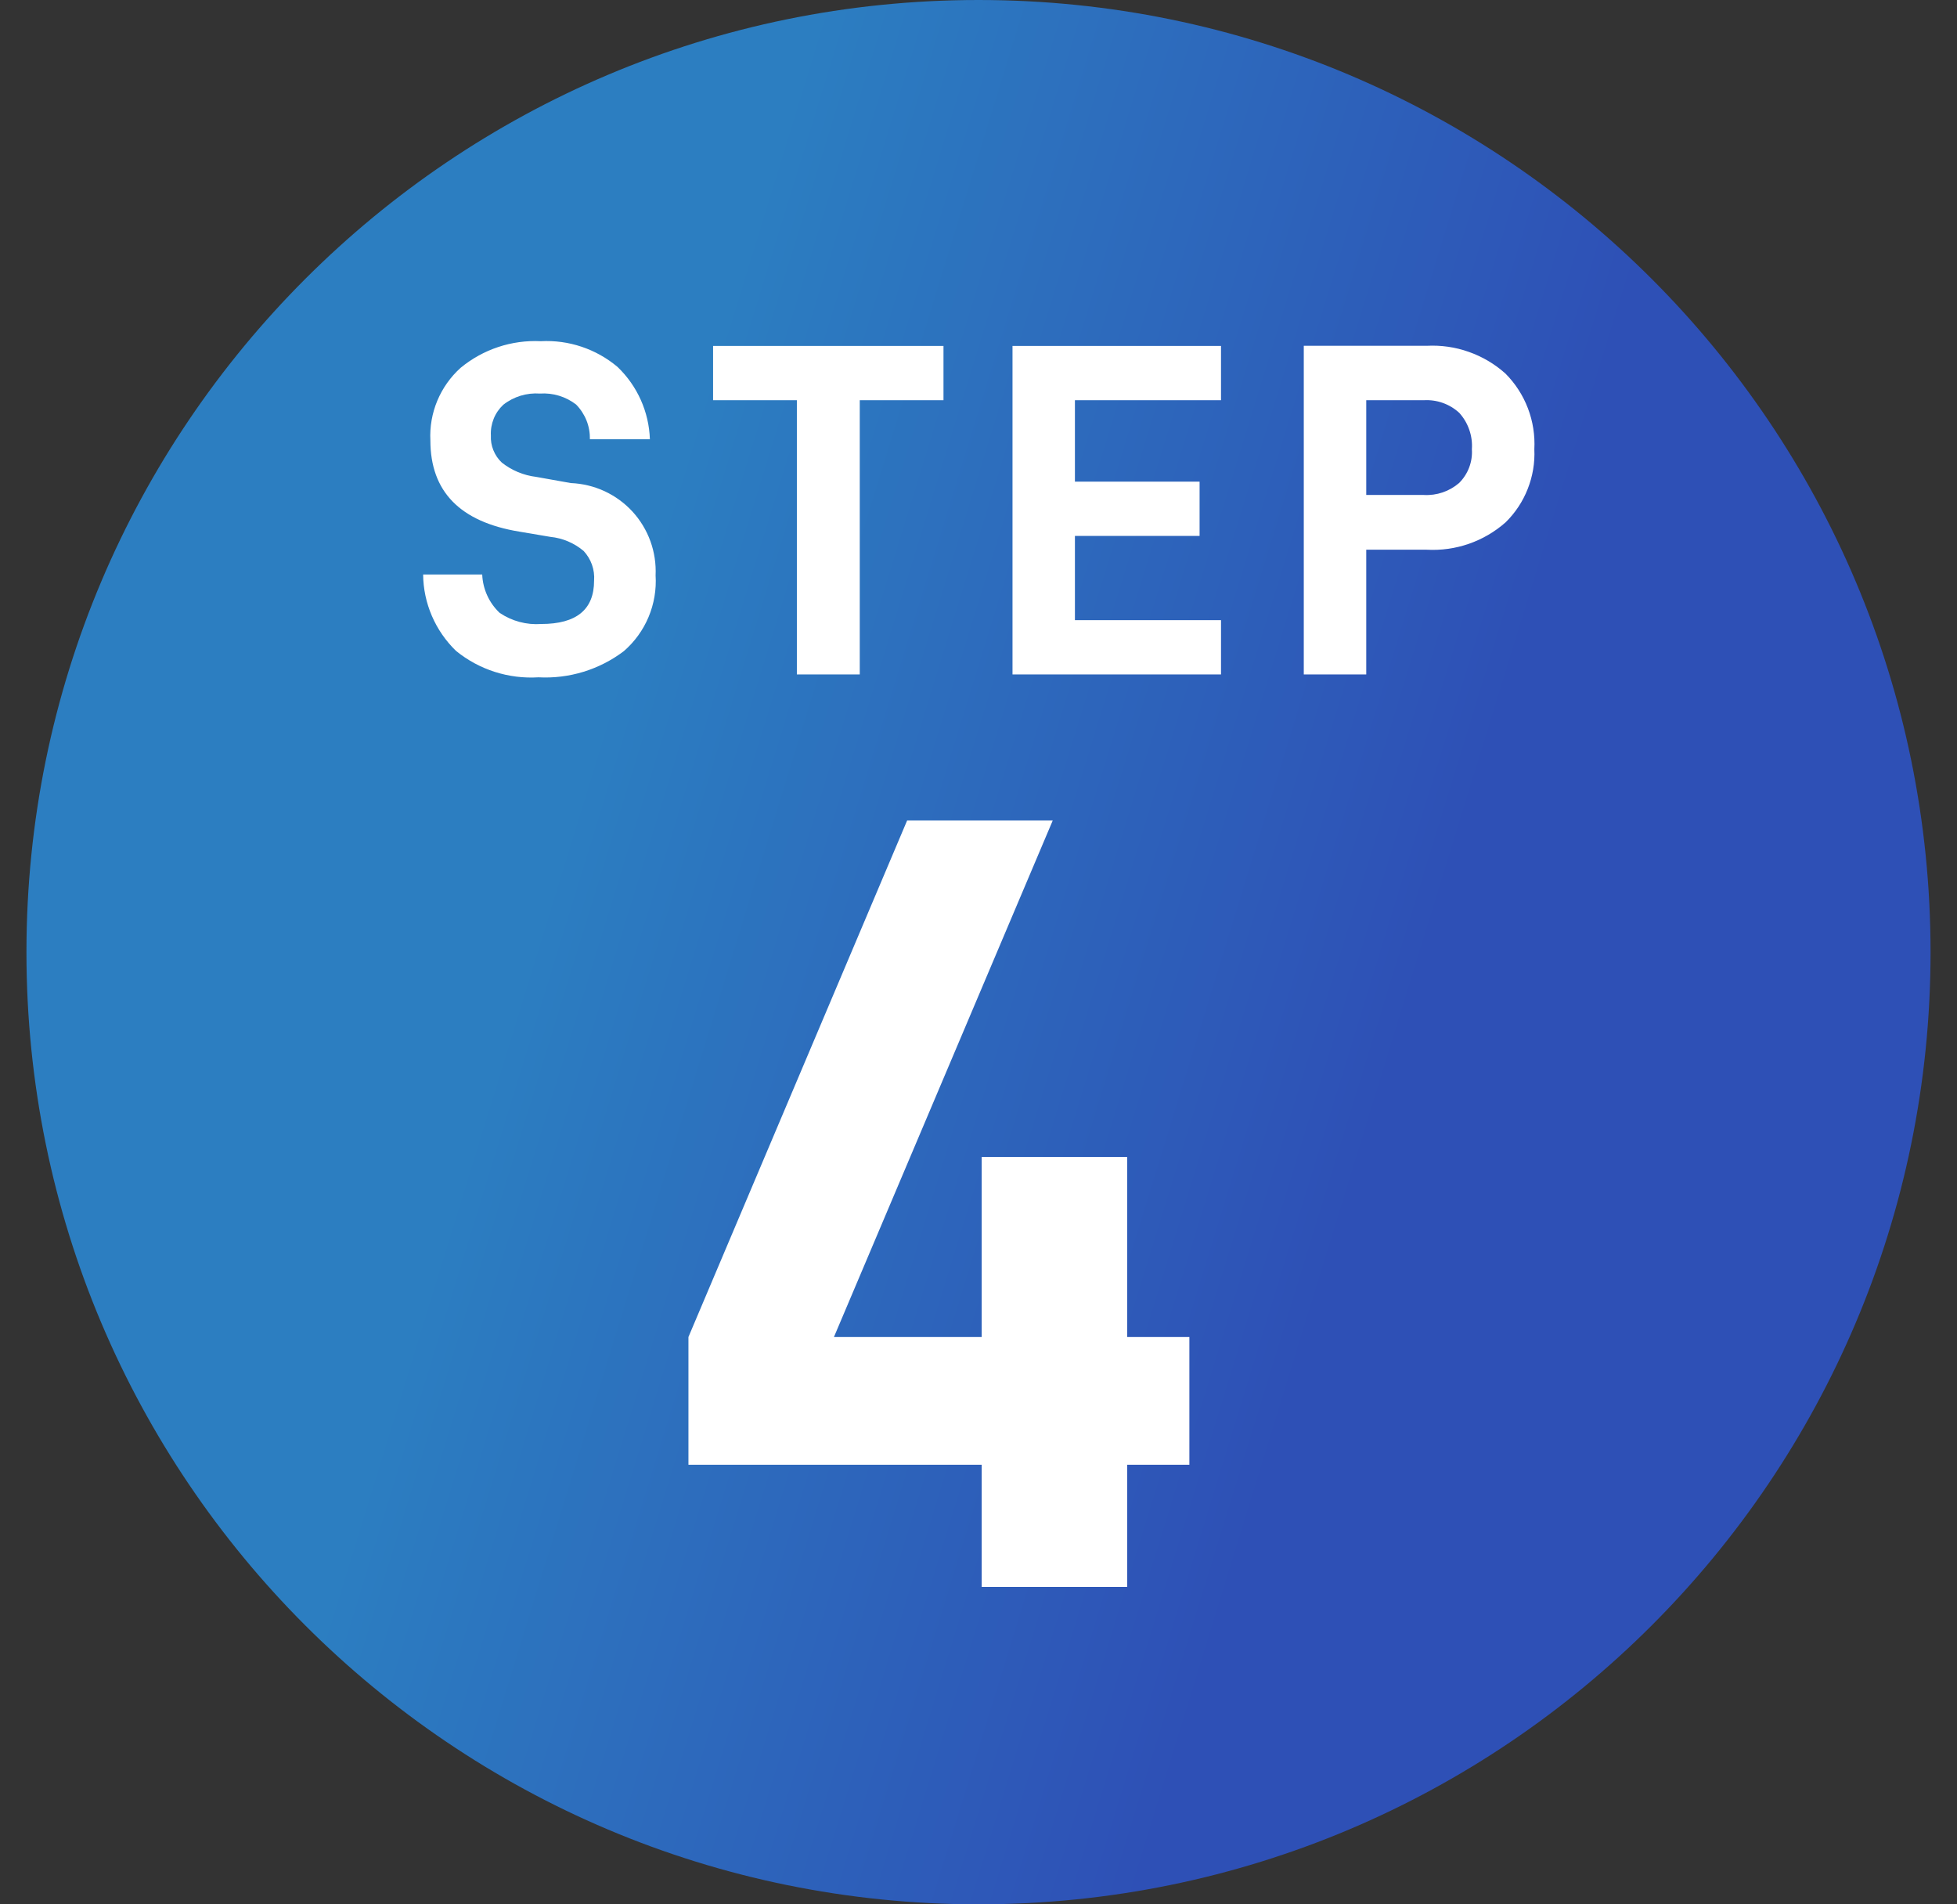
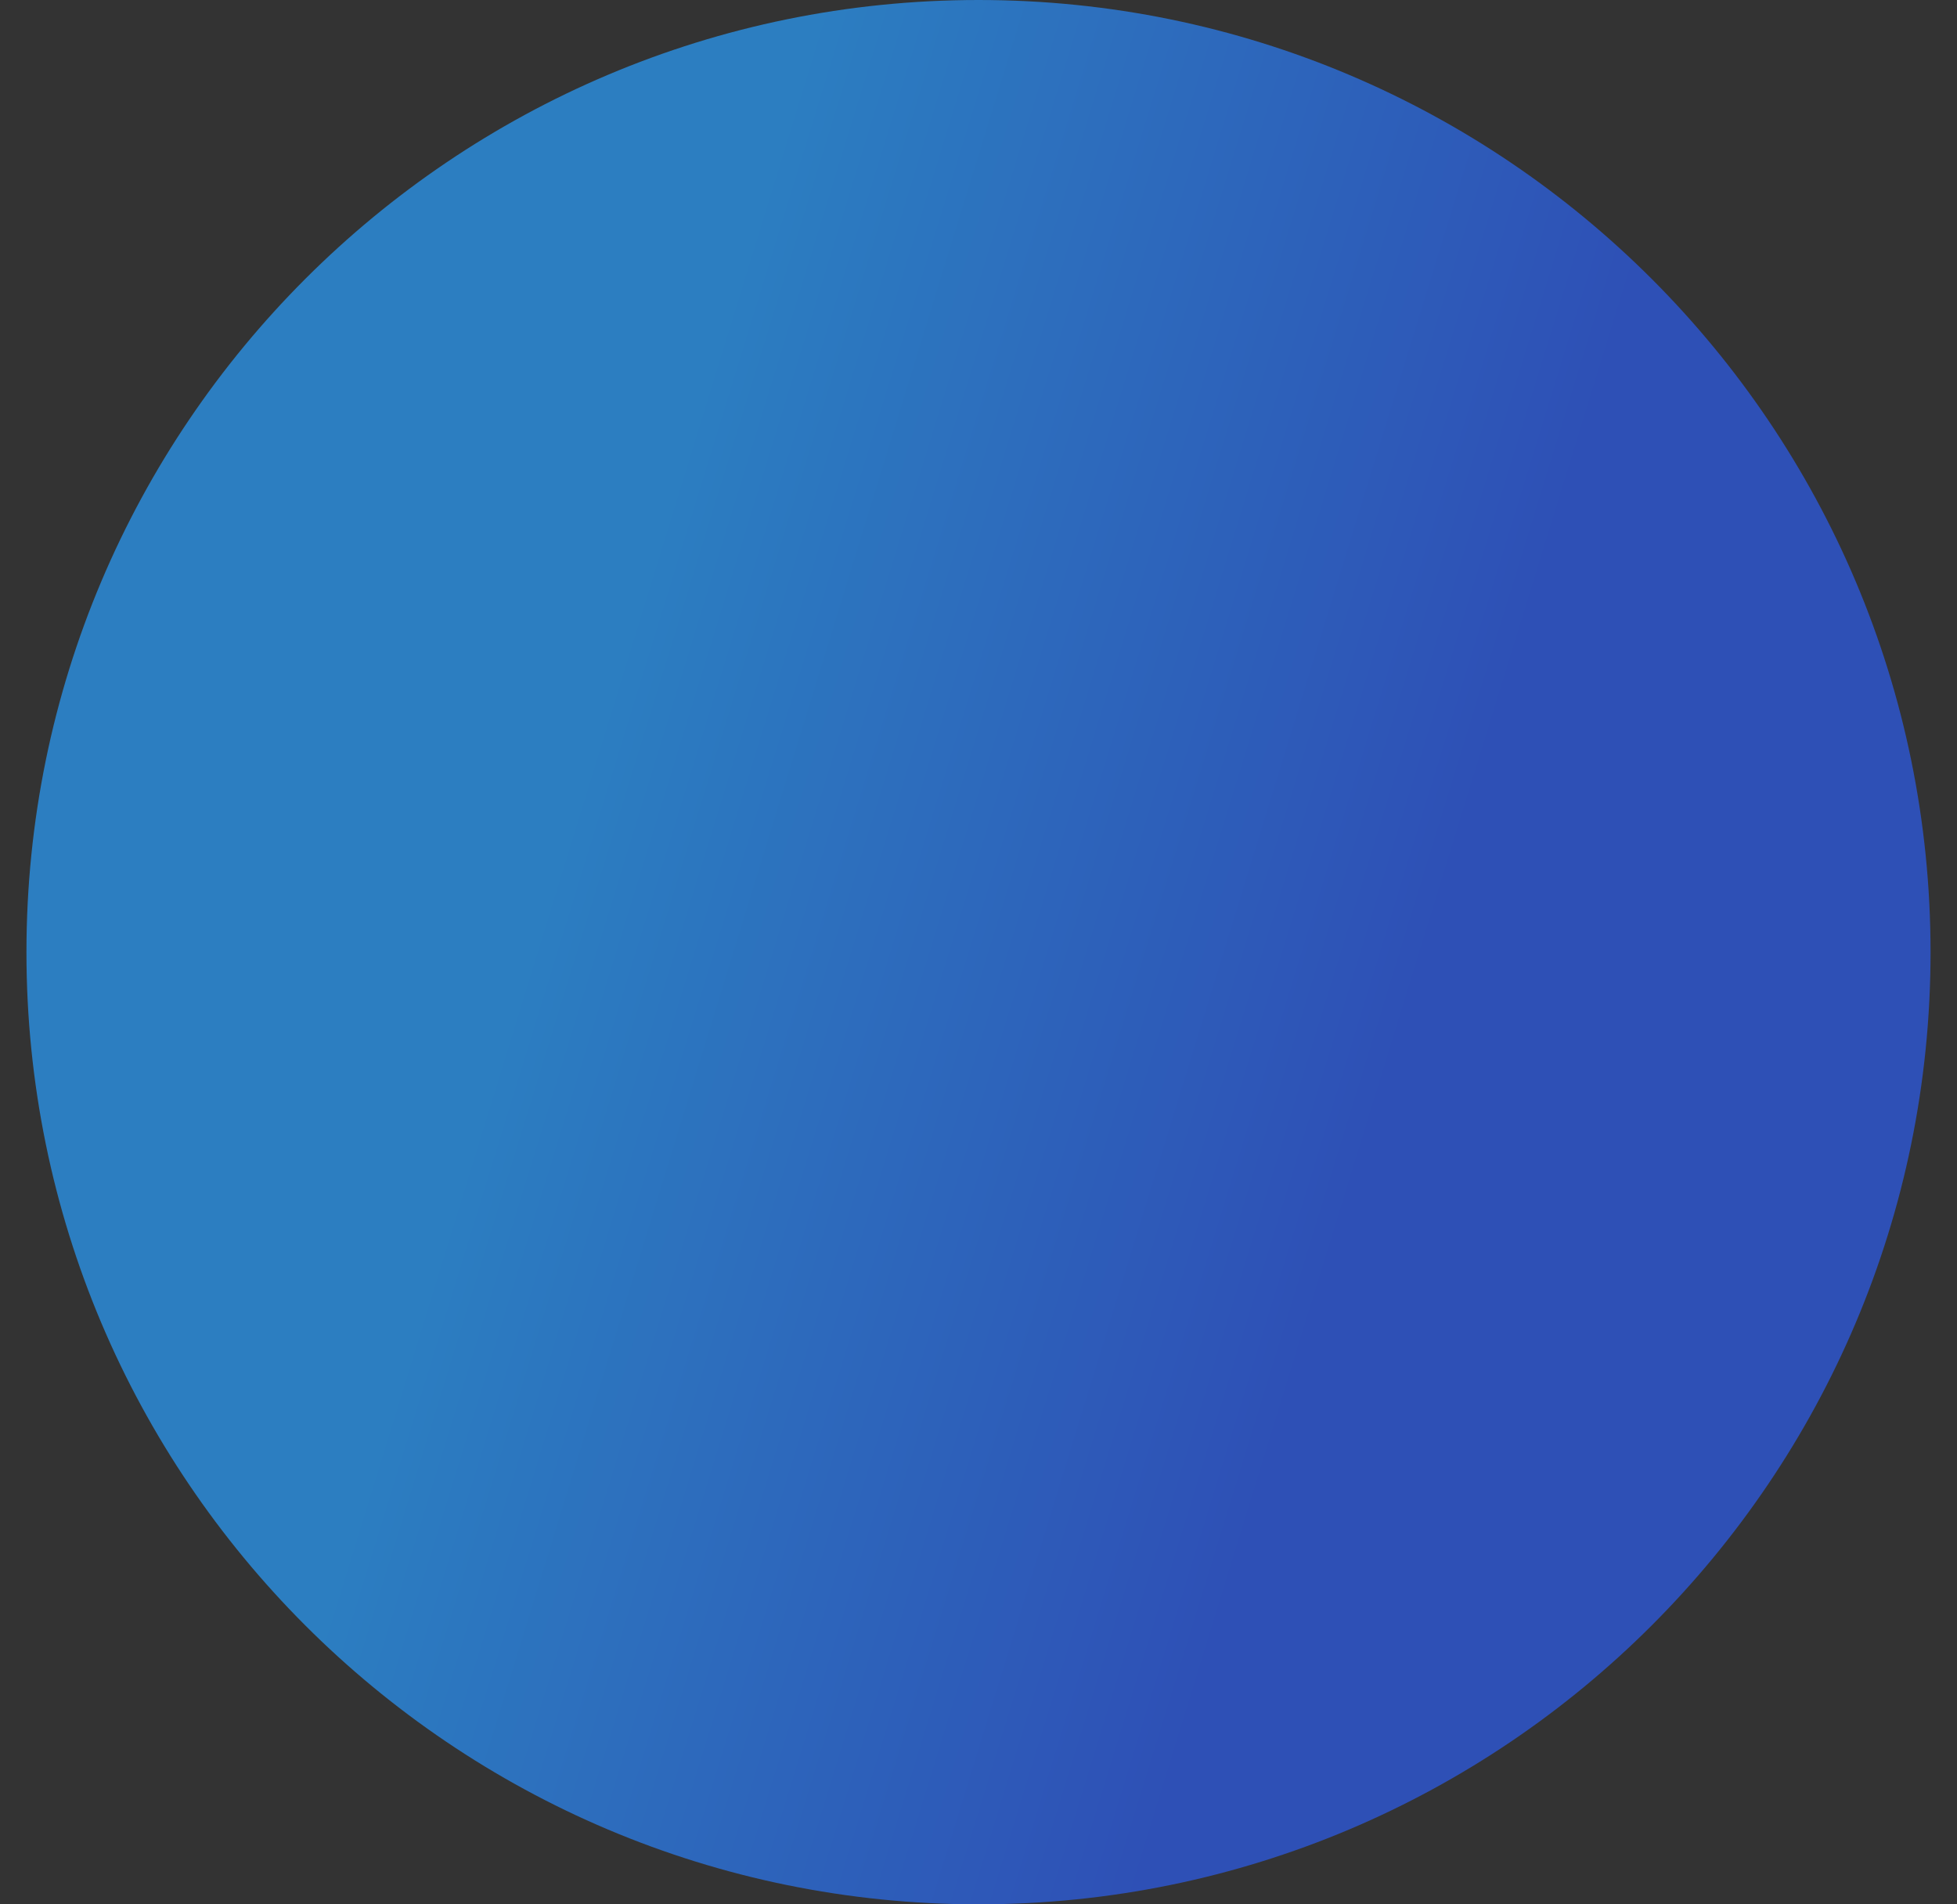
<svg xmlns="http://www.w3.org/2000/svg" width="37" height="36" viewBox="0 0 37 36" fill="none">
  <rect x="0" y="0" width="37" height="36" fill="#333333" stroke="none" />
  <path d="M18.5 0C28.441 0 36.5 8.059 36.5 18C36.5 27.941 28.441 36 18.5 36C8.559 36 0.5 27.941 0.5 18C0.5 8.059 8.559 0 18.5 0Z" fill="url(#paint0_linear_1211_203)" />
-   <path d="M22.487 27.69V25.275H21.311V21.873H18.56V25.275H15.767L19.904 15.51H17.151L13.016 25.275V27.69H18.56V30H21.311V27.69H22.487Z" fill="white" />
-   <path d="M8.622 12.305C9.06 12.661 9.616 12.839 10.18 12.804C10.76 12.835 11.332 12.66 11.795 12.309C11.998 12.133 12.158 11.912 12.262 11.664C12.366 11.416 12.412 11.147 12.395 10.878C12.405 10.658 12.372 10.438 12.297 10.231C12.222 10.024 12.107 9.834 11.958 9.671C11.809 9.509 11.629 9.378 11.429 9.285C11.229 9.193 11.013 9.141 10.793 9.132L10.136 9.015C9.899 8.986 9.675 8.893 9.488 8.745C9.418 8.68 9.364 8.6 9.328 8.511C9.292 8.423 9.276 8.328 9.281 8.232C9.275 8.124 9.294 8.016 9.334 7.916C9.374 7.816 9.436 7.726 9.515 7.652C9.712 7.497 9.959 7.422 10.208 7.44C10.454 7.423 10.697 7.497 10.892 7.647C10.977 7.734 11.044 7.837 11.089 7.949C11.134 8.062 11.155 8.183 11.153 8.304H12.287C12.27 7.786 12.05 7.295 11.675 6.936C11.271 6.596 10.752 6.422 10.225 6.45C9.674 6.423 9.133 6.603 8.708 6.954C8.517 7.126 8.367 7.338 8.268 7.575C8.169 7.812 8.124 8.069 8.137 8.325C8.137 9.291 8.697 9.866 9.819 10.05L10.405 10.149C10.636 10.172 10.856 10.265 11.034 10.415C11.104 10.49 11.158 10.579 11.192 10.675C11.226 10.772 11.24 10.875 11.232 10.977C11.232 11.523 10.899 11.796 10.233 11.796C9.955 11.816 9.677 11.742 9.446 11.585C9.246 11.396 9.128 11.135 9.117 10.86H8C8.002 11.13 8.059 11.397 8.166 11.645C8.273 11.893 8.428 12.117 8.622 12.305ZM17.838 7.566V6.54H13.482V7.566H15.066V12.75H16.255V7.566H17.838ZM20.323 7.566H23.085V6.54H19.143V12.75H23.085V11.724H20.323V10.131H22.68V9.105H20.323V7.566ZM28.463 7.062C28.261 6.881 28.026 6.742 27.77 6.652C27.515 6.561 27.244 6.523 26.974 6.537H24.65V12.75H25.831V10.392H26.975C27.52 10.422 28.055 10.237 28.465 9.875C28.648 9.696 28.791 9.48 28.884 9.242C28.978 9.004 29.021 8.749 29.009 8.493C29.023 8.23 28.982 7.966 28.888 7.72C28.794 7.473 28.649 7.249 28.463 7.062ZM27.585 9.132C27.401 9.29 27.162 9.371 26.919 9.357H25.831V7.566H26.919C27.042 7.559 27.164 7.576 27.279 7.617C27.394 7.658 27.5 7.722 27.59 7.805C27.674 7.898 27.738 8.006 27.779 8.125C27.82 8.243 27.837 8.368 27.828 8.493C27.836 8.611 27.818 8.729 27.776 8.839C27.734 8.949 27.669 9.049 27.585 9.132Z" fill="white" />
  <defs>
    <linearGradient id="paint0_linear_1211_203" x1="15.52" y1="2.51864e-06" x2="31.082" y2="4.788" gradientUnits="userSpaceOnUse">
      <stop stop-color="#2C7EC1" />
      <stop offset="1" stop-color="#2E50B6" />
    </linearGradient>
  </defs>
</svg>